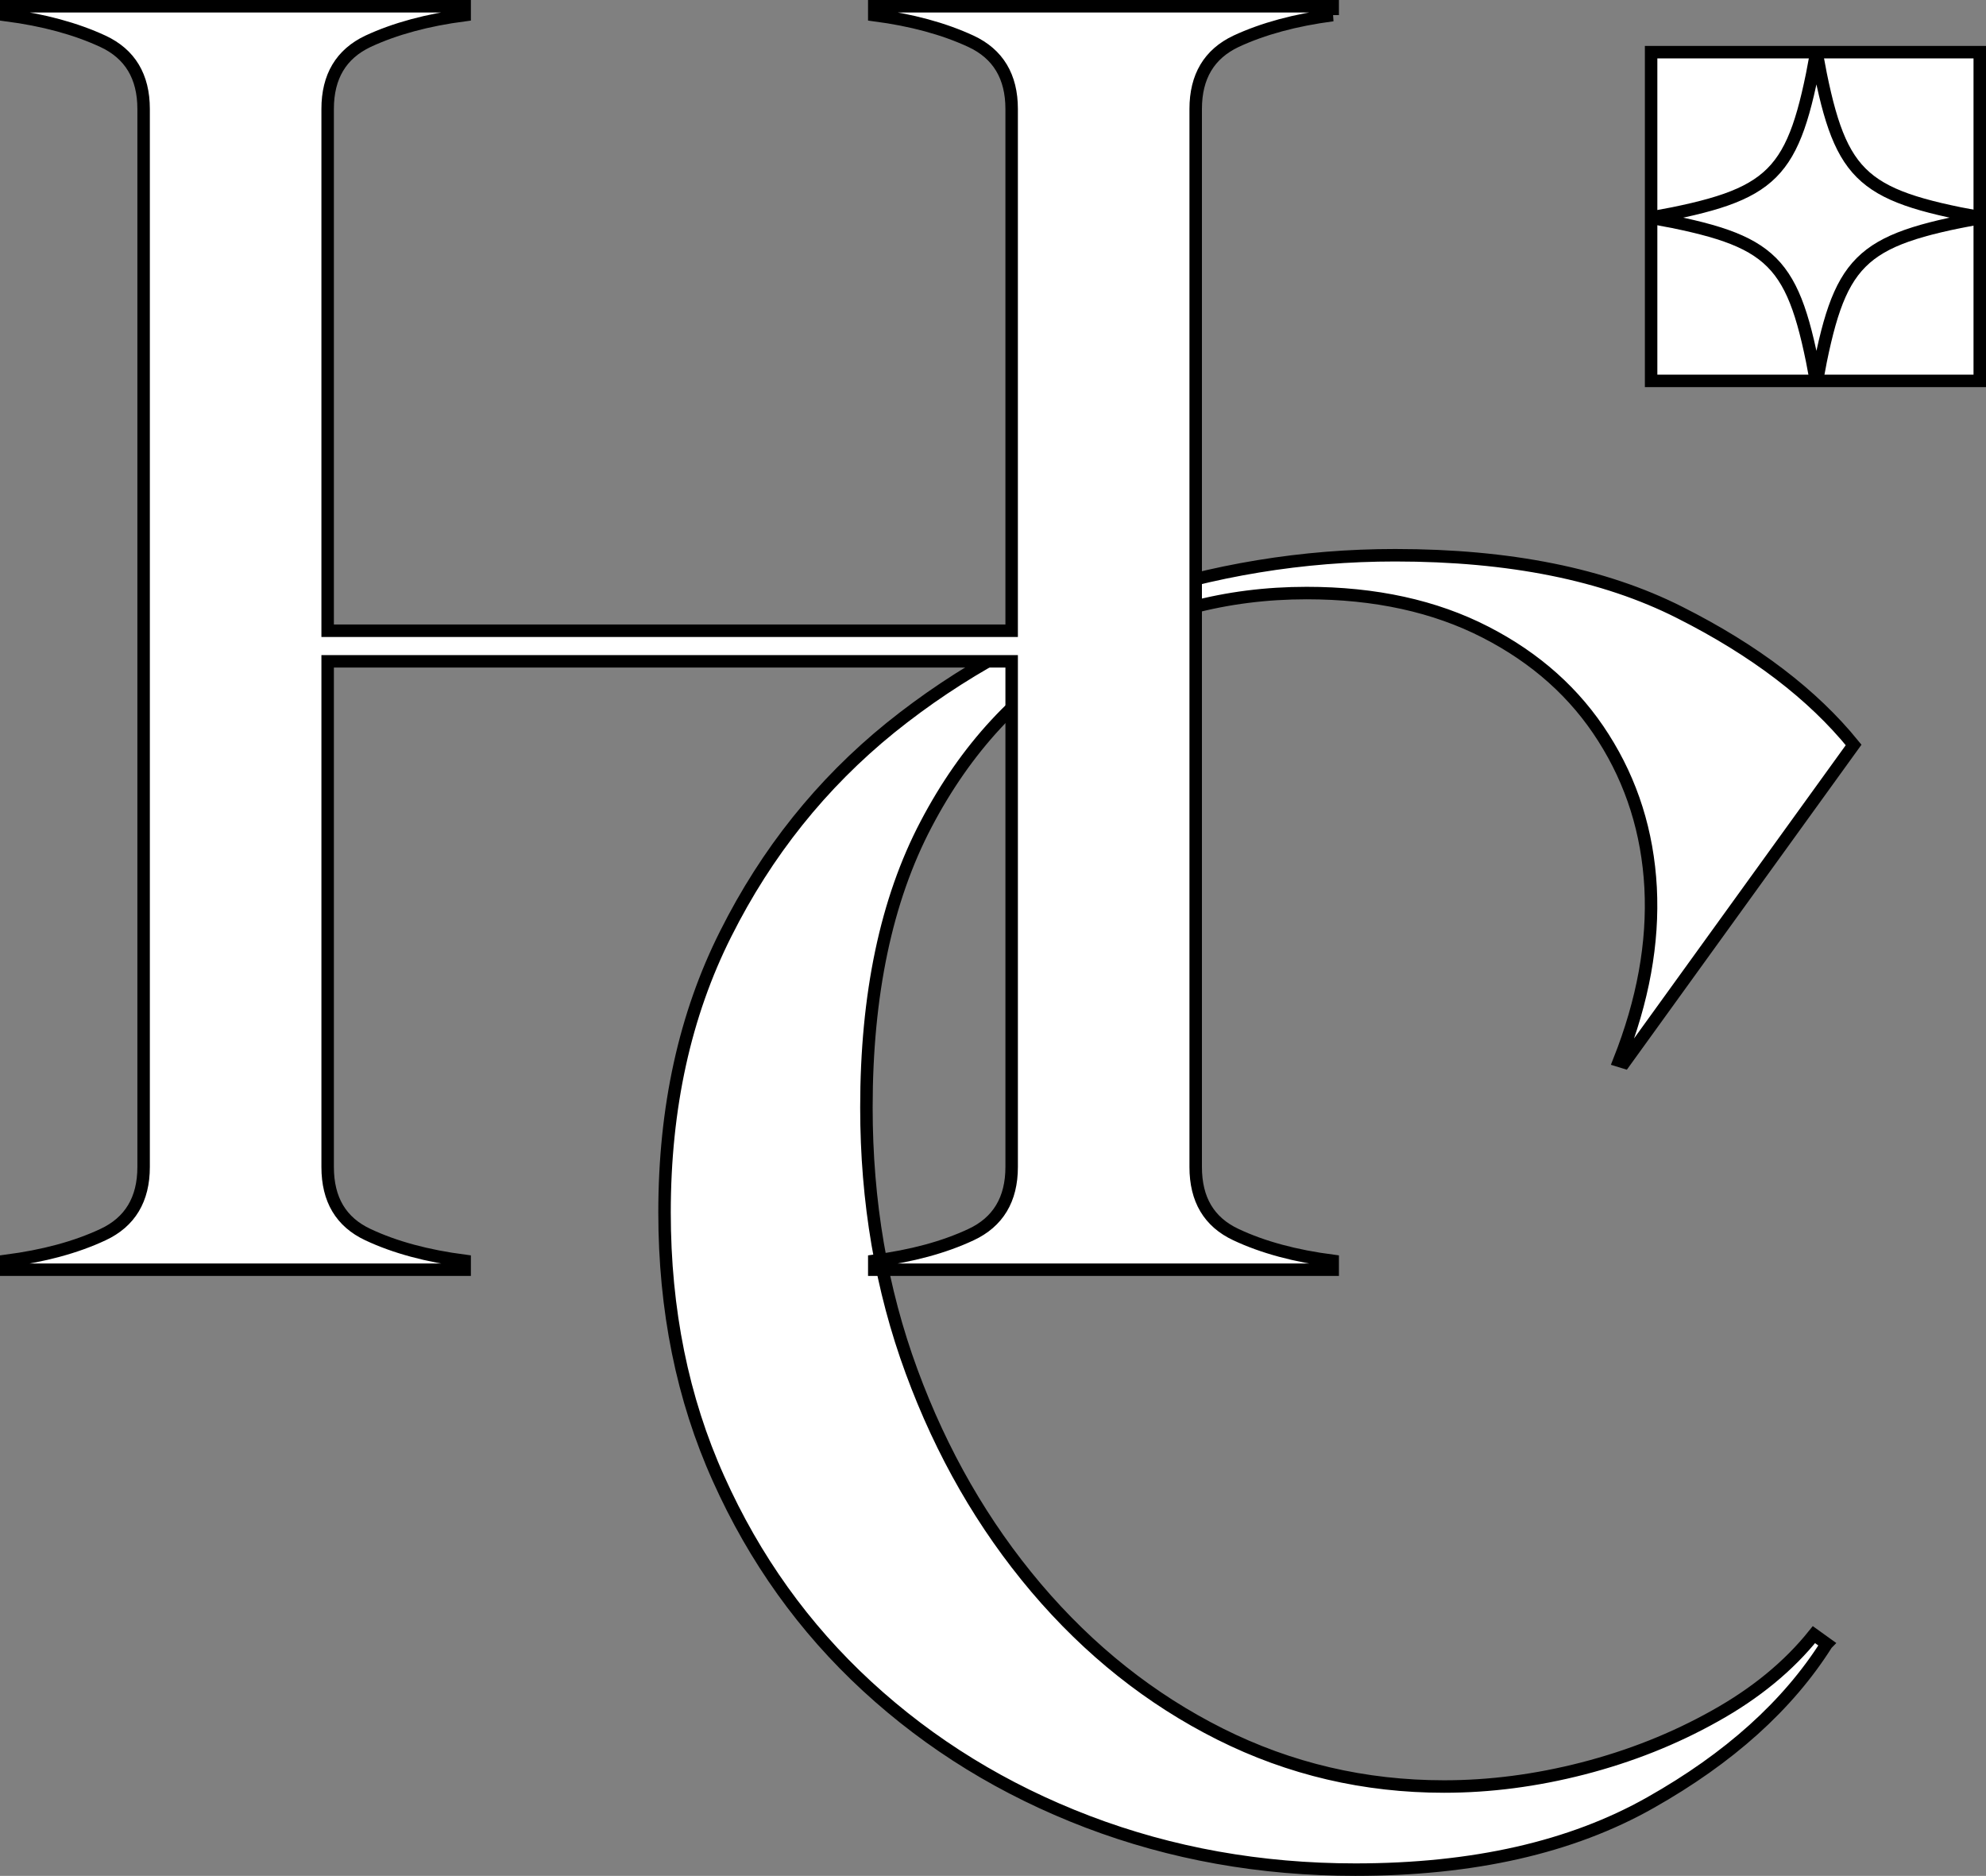
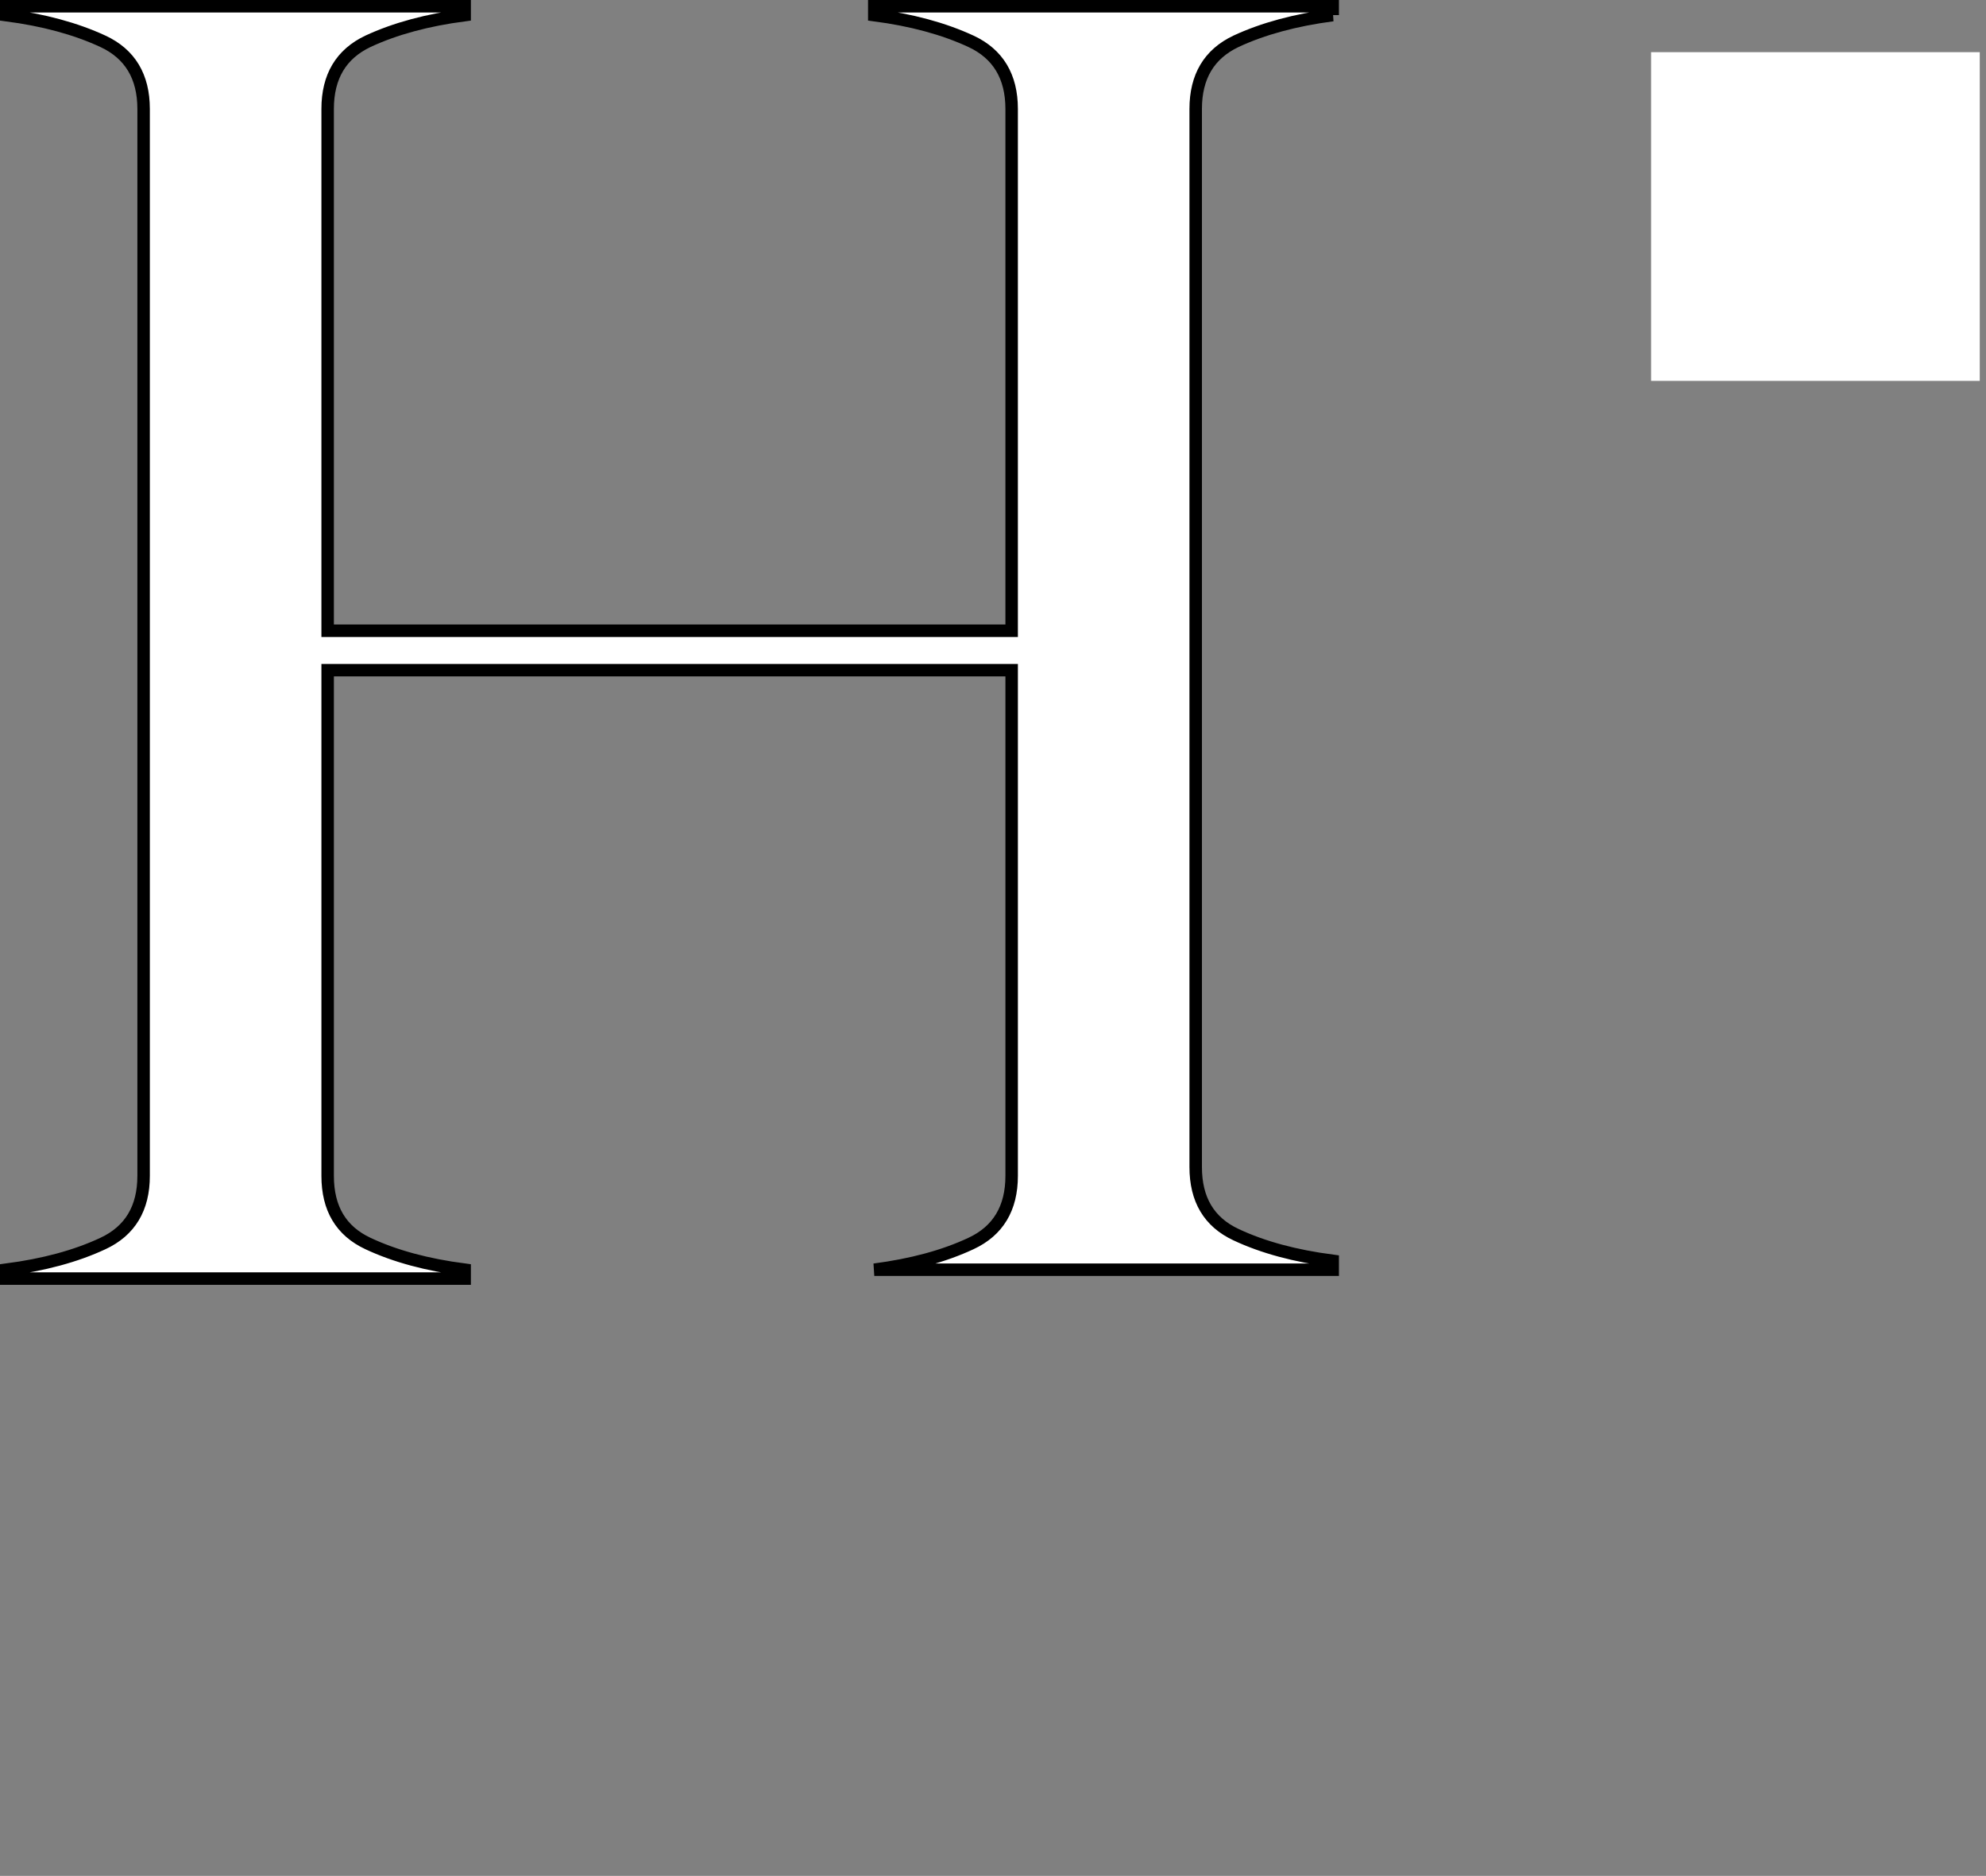
<svg xmlns="http://www.w3.org/2000/svg" id="Ebene_2" data-name="Ebene 2" viewBox="0 0 159.17 150.31">
  <rect x="0" y="0" width="159.17" height="150.31" fill="#808080" stroke="none" />
  <defs>
    <clipPath id="clippath">
      <rect x="132.33" y="4.18" width="26.34" height="26.34" fill="#fff" stroke="#000" stroke-miterlimit="10" />
    </clipPath>
  </defs>
  <g id="Ebene_1-2" data-name="Ebene 1">
-     <path d="M146.4,131.73c-3.1,4.91-7.81,9.15-14.14,12.72-6.31,3.57-14.19,5.36-23.63,5.36-7.6,0-14.75-1.28-21.47-3.84-6.7-2.56-12.58-6.17-17.66-10.85-5.06-4.66-9.03-10.21-11.91-16.63-2.89-6.41-4.33-13.53-4.33-21.34,0-8.39,1.63-15.83,4.91-22.34,3.27-6.52,7.67-12.02,13.2-16.5,5.55-4.47,11.82-7.89,18.82-10.27,6.99-2.36,14.2-3.55,21.63-3.55,9.17,0,16.76,1.53,22.79,4.58,6.02,3.03,10.67,6.58,13.95,10.62l-18.37,25.44-.42-.13c1.91-4.82,2.75-9.44,2.52-13.88-.24-4.43-1.5-8.43-3.78-12.01-2.26-3.57-5.42-6.39-9.46-8.46-4.05-2.08-8.83-3.13-14.33-3.13-6.46,0-12.36,1.57-17.72,4.71-5.34,3.15-9.6,7.75-12.78,13.82-3.19,6.07-4.78,13.64-4.78,22.69,0,7.54,1.2,14.58,3.62,21.15,2.41,6.55,5.73,12.32,9.98,17.34,4.26,5.02,9.18,8.93,14.75,11.72,5.59,2.8,11.57,4.2,17.95,4.2,3.66,0,7.37-.48,11.14-1.45,3.76-.97,7.28-2.36,10.56-4.2,3.27-1.82,5.92-4,7.94-6.52l1.03.74Z" fill="#fff" stroke="#000" stroke-miterlimit="10" />
-     <path d="M106.81,1.21c-2.99.39-5.58,1.09-7.75,2.1-2.15,1.02-3.23,2.82-3.23,5.42v84.78c0,2.61,1.07,4.41,3.23,5.42,2.17,1.02,4.75,1.71,7.75,2.1v.71h-36.74v-.71c2.99-.39,5.57-1.08,7.75-2.1,2.17-1.01,3.26-2.82,3.26-5.42v-40.52H26.26v40.52c0,2.61,1.07,4.41,3.23,5.42,2.17,1.02,4.75,1.71,7.75,2.1v.71H.5v-.71c2.99-.39,5.57-1.08,7.75-2.1,2.17-1.01,3.26-2.82,3.26-5.42V8.73c0-2.6-1.09-4.41-3.26-5.42C6.07,2.3,3.49,1.6.5,1.21v-.71h36.74v.71c-2.99.39-5.58,1.09-7.75,2.1-2.15,1.02-3.23,2.82-3.23,5.42v41.81h54.82V8.73c0-2.6-1.09-4.41-3.26-5.42-2.18-1.01-4.76-1.71-7.75-2.1v-.71h36.74v.71Z" fill="#fff" stroke="#000" stroke-miterlimit="10" />
+     <path d="M106.81,1.21c-2.99.39-5.58,1.09-7.75,2.1-2.15,1.02-3.23,2.82-3.23,5.42v84.78c0,2.61,1.07,4.41,3.23,5.42,2.17,1.02,4.75,1.71,7.75,2.1v.71h-36.74c2.99-.39,5.57-1.08,7.75-2.1,2.17-1.01,3.26-2.82,3.26-5.42v-40.52H26.26v40.52c0,2.61,1.07,4.41,3.23,5.42,2.17,1.02,4.75,1.71,7.75,2.1v.71H.5v-.71c2.99-.39,5.57-1.08,7.75-2.1,2.17-1.01,3.26-2.82,3.26-5.42V8.73c0-2.6-1.09-4.41-3.26-5.42C6.07,2.3,3.49,1.6.5,1.21v-.71h36.74v.71c-2.99.39-5.58,1.09-7.75,2.1-2.15,1.02-3.23,2.82-3.23,5.42v41.81h54.82V8.73c0-2.6-1.09-4.41-3.26-5.42-2.18-1.01-4.76-1.71-7.75-2.1v-.71h36.74v.71Z" fill="#fff" stroke="#000" stroke-miterlimit="10" />
    <g>
      <rect x="132.33" y="4.18" width="26.34" height="26.34" fill="#fff" />
      <g clip-path="url(#clippath)">
-         <path d="M158.83,17.44c-9.94,1.83-11.42,3.32-13.25,13.25-1.83-9.94-3.32-11.42-13.25-13.25,9.94-1.83,11.42-3.32,13.25-13.25,1.83,9.94,3.32,11.42,13.25,13.25Z" fill="#fff" stroke="#000" stroke-miterlimit="10" />
-       </g>
-       <rect x="132.33" y="4.18" width="26.34" height="26.34" fill="none" stroke="#000" stroke-miterlimit="10" />
+         </g>
    </g>
  </g>
</svg>